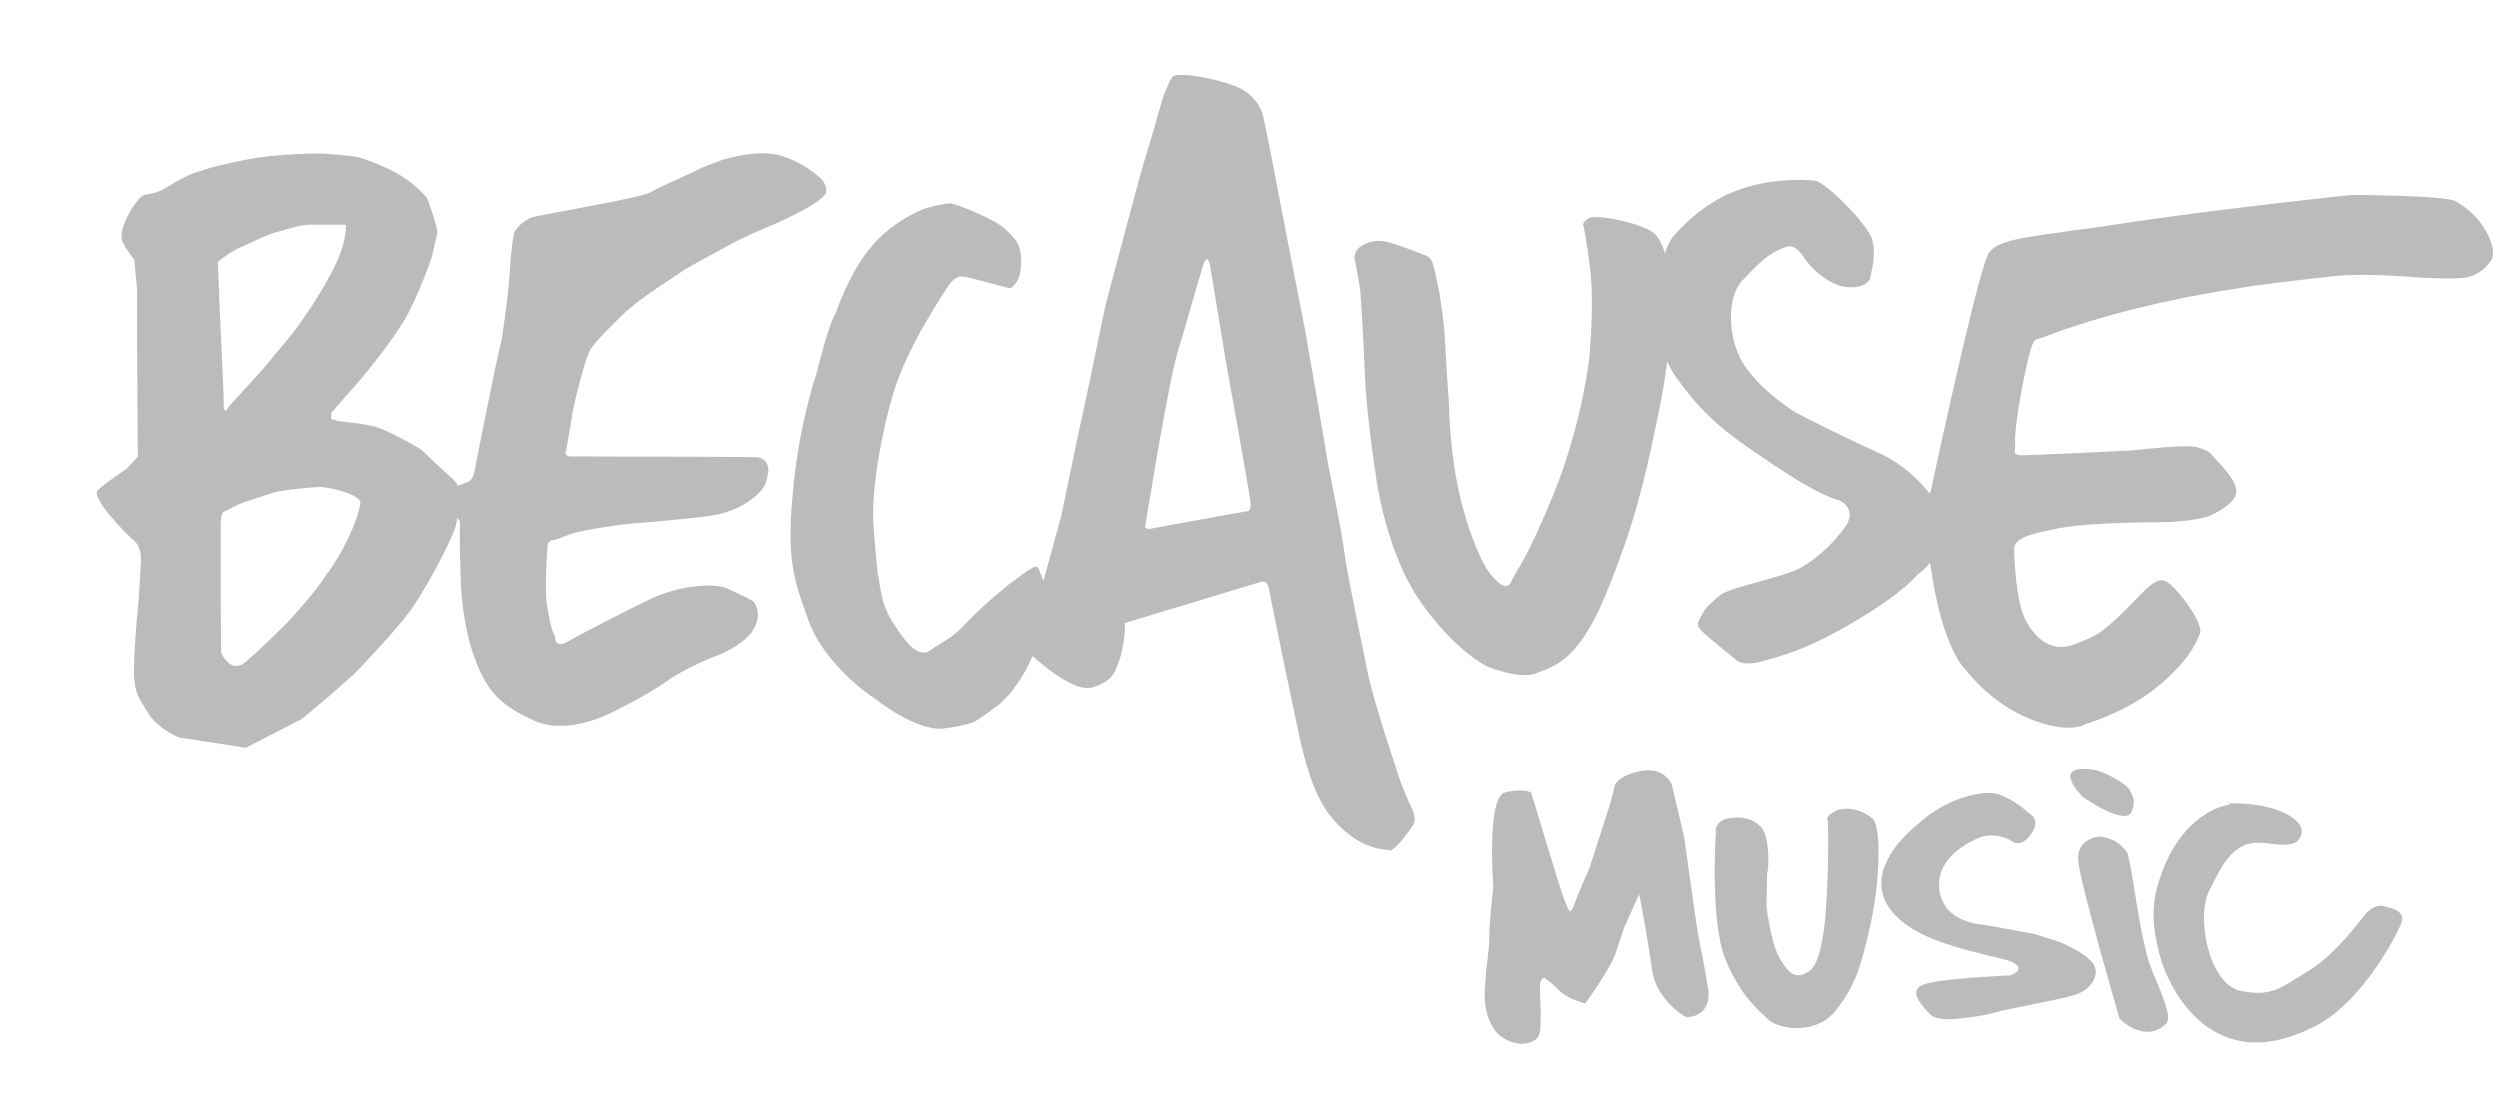
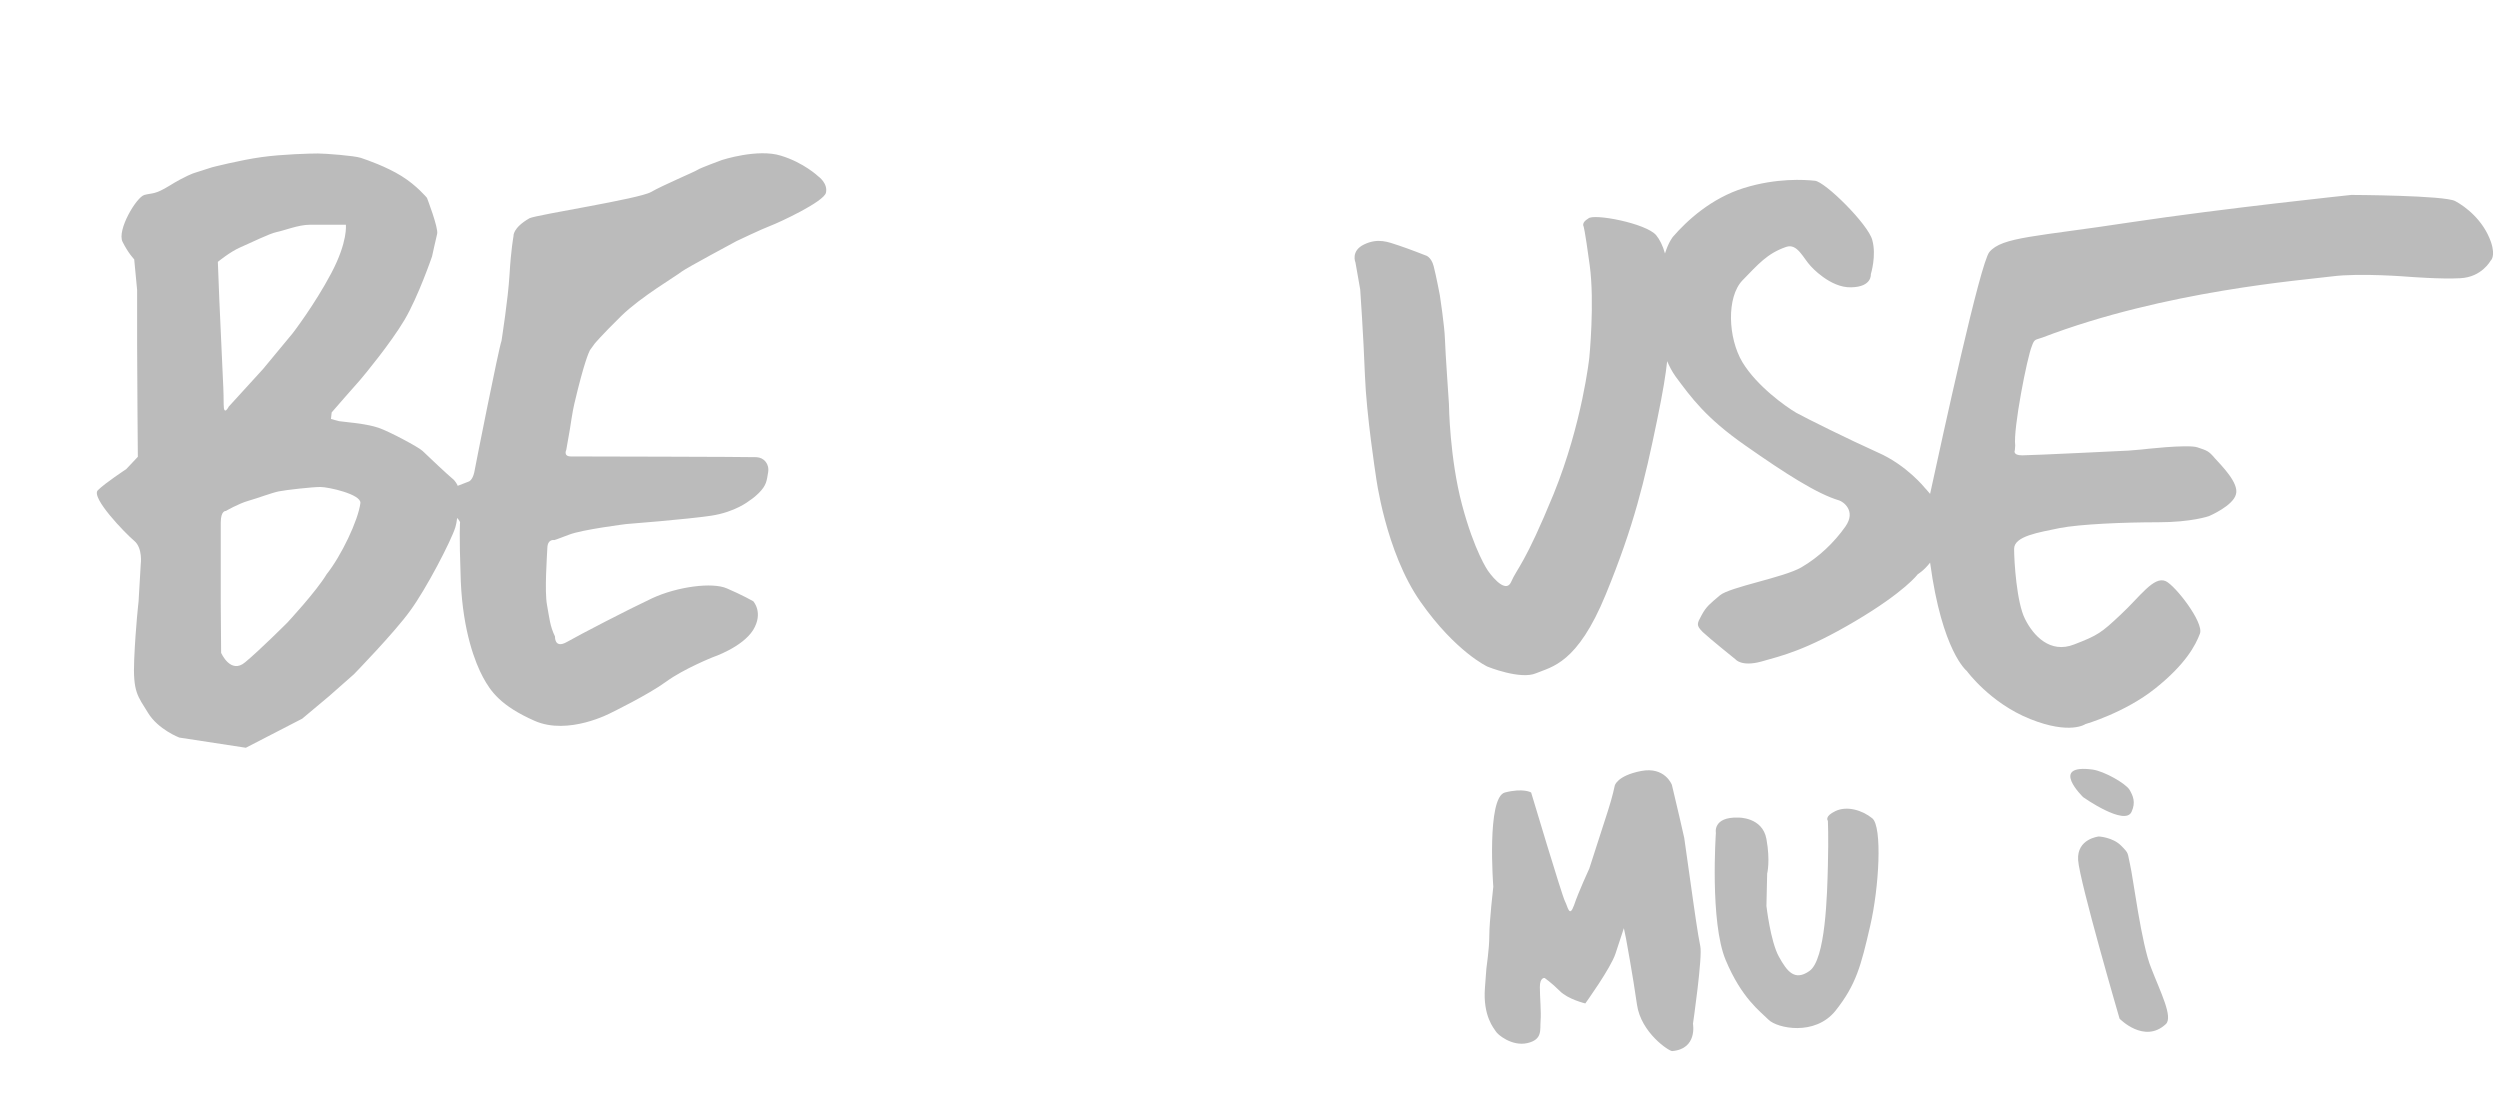
<svg xmlns="http://www.w3.org/2000/svg" version="1.1" id="Calque_1" x="0px" y="0px" viewBox="0 0 687.4 305" style="enable-background:new 0 0 687.4 305;" xml:space="preserve">
  <style type="text/css">
	.st0{fill:#BBBBBB;}
</style>
  <g>
    <path class="st0" d="M156.7,118c0,0,0.8-5.4,1.2-6.9c2.7-11.5,4-14.2,4.3-14.8c0.4-0.6,1.3-1.8,1.3-1.8s1.9-2.3,7.3-7.6   c5.4-5.3,15.3-11.1,16.6-12.2c1.3-1,15.1-8.4,15.1-8.4s6.9-3.3,9.3-4.2c2.4-0.9,14.7-6.6,15.3-9.1c0.6-2.6-2.1-4.5-2.1-4.5   s-4-3.8-10.3-5.7c-6.4-2-16.2,1.2-16.2,1.2s-6,2.2-6.7,2.7s-9.5,4.2-12.8,6.1c-3.3,1.9-31.2,6.2-33.4,7.2c-4.7,2.7-4.4,4.9-4.4,4.9   s-0.7,3.7-1.1,10.6c-0.4,6.8-2.1,17.4-2.2,18.2c-0.8,2.2-7.1,34-7.5,36.2c-0.5,2.2-1.5,2.5-1.5,2.5l-3.1,1.2c0-0.1,0-0.2,0-0.2   s-0.6-1.2-1.4-1.8s-7.2-6.6-8.2-7.6s-9.2-5.4-12.2-6.4s-7.4-1.4-7.4-1.4l-3.4-0.4l-2.2-0.6l0.2-1.8c0,0,6.6-7.6,7.8-8.9   c1.2-1.4,8.4-10.1,12.2-16.5c3.8-6.4,7.6-17.5,7.6-17.5s1-4.6,1.4-6.2s-2.8-9.9-2.8-9.9s-2.8-3.4-7-6s-9.4-4.4-11.2-5   c-1.8-0.6-9.8-1.2-11.8-1.2s-9.8,0.2-15.5,1C66.1,44,58.3,46,58.3,46l-5,1.6c0,0-2.4,0.8-6.6,3.4c-4.2,2.6-4.8,2-7,2.6   s-7.6,9.7-6,12.9c1.6,3.2,3.2,4.8,3.2,4.8l0.8,8.4v14.9c0,6.8,0.2,31,0.2,31l-3.2,3.4c0,0-5.8,3.8-7.8,5.8s7.6,11.9,10,13.9   s1.8,6.4,1.8,6.4l-0.6,10.3c0,0-0.8,6.8-1.2,15.9c-0.4,9.1,1,10.1,3.8,14.7c2.8,4.6,8.6,6.8,8.6,6.8l18.3,2.8l15.5-8l7.4-6.2l6.8-6   c0,0,11.2-11.5,15.5-17.5c4.4-6,11.2-19.1,12.4-22.9c0.2-0.7,0.4-1.6,0.5-2.6c0.7,0.8,0.8,1.2,0.8,1.2s-0.3,2.5,0.2,16.3   c0.6,13.8,4,22.4,6.1,26.3c2.1,3.9,4.9,7.9,14.2,12s21-2.2,21-2.2s10.3-5,15.2-8.6c4.8-3.5,12.8-6.7,12.8-6.7s8.1-2.7,11.1-7.5   c2.9-4.8,0-7.9,0-7.9s-3.2-1.8-7.2-3.5c-4-1.8-13.7-0.5-20.6,2.7c-6.8,3.2-19.9,10-23.4,12s-3.3-1.5-3.3-1.5   c-1.4-2.9-1.5-4.9-2.2-8.7s0-13.3,0.1-15.7c0.1-2.5,1.9-2.1,1.9-2.1s0.5-0.1,4.1-1.5s15.6-2.9,15.6-2.9s16.7-1.3,23.4-2.3   s10.5-4.1,10.5-4.1s1.3-0.8,2.6-2.1c2.2-2.2,2.2-3.4,2.6-5.7c0.4-2.3-1.1-4.1-3.2-4.2c-2.1-0.1-48.8-0.2-51-0.2s-1.3-1.8-1.3-1.8   L156.7,118z M59.9,72c0,0,3.4-2.8,6.2-4c2.8-1.2,8-3.8,10-4.2s6-2,9-2h10c0,0,0.6,4.6-4,13.3S80.5,91.6,80.5,91.6l-8.2,9.9   l-9.4,10.3c0,0-1.4,2.8-1.4-0.6s-0.2-6.8-0.2-6.8l-1-22.1L59.9,72z M89.8,157.9C87,162.6,79,171.2,79,171.2s-7.6,7.6-11.6,10.9   c-4,3.4-6.6-2.6-6.6-2.6L60.7,166v-22.3c0-3.4,1.4-3.2,1.4-3.2s3.4-2,6.2-2.8s6.4-2.2,8.4-2.6c2-0.4,9.2-1.2,11.4-1.2   c2.2,0,11.2,2,11,4.4C98.5,143.1,93.8,152.9,89.8,157.9z" />
    <path class="st0" d="M585.7,237.8c-0.8-3.4-0.2-3-2.5-5.3s-6.1-2.5-6.1-2.5s-6.1,0.6-5.7,6.5c0.4,5.9,11.4,43.6,11.4,43.6   s6.8,7,12.7,1.5c2.1-1.9-1.5-8.9-4-15.4C588.8,259.7,586.5,241.1,585.7,237.8z" />
-     <path class="st0" d="M566,258.9l-6.6-2.1l-13.7-2.5c0,0-6.3-0.2-9.9-4c-3.6-3.8-5.6-13.8,8-19.8c4.7-2.1,9.1,0.6,9.1,0.6   s2.5,2.5,5.5-1.7s-0.4-5.7-0.4-5.7s-6.3-5.9-11.2-5.7c-11.2,0.5-19.2,8.4-19.2,8.4s-21.9,16.2-1.9,28.9c8.3,5.3,24.1,7.8,27,9   c5.2,2.1,0,3.9,0,3.9s-20.5,0.8-24.3,2.7s0.4,5.9,2.3,8c1.9,2.1,8.7,1.1,8.7,1.1s5.9-0.6,9.1-1.6c3.2-1,17.5-3.4,22.2-4.9   c4.6-1.5,7.2-6.1,4.4-9.1C572.4,261.4,566,258.9,566,258.9z" />
    <path class="st0" d="M572.8,219.2c0,0,11.5,8.1,13.3,4c1.2-2.6,0.4-4.4-0.6-6.1c-1.1-1.7-6.8-5-10.1-5.5   C563.3,210,572.8,219.2,572.8,219.2z" />
    <path class="st0" d="M684.9,66.5c-2.1-6-7-9.7-9.8-11.2c-2.8-1.6-28.6-1.7-28.6-1.7s-35.2,3.7-60.5,7.5c-26.1,4-35.5,4-39,8.2   c-2.5,3-12.7,49.9-16.3,66.5c-0.8-1-1.4-1.6-1.4-1.6s-5-6.3-13-9.8c-8-3.6-19.5-9.3-22.4-10.9c-2.9-1.7-10.8-7.3-14.8-13.9   c-4-6.7-4.4-17.9,0-22.5c4.4-4.5,6.8-7.4,12-9.2c3.1-1.1,4.7,3.1,6.8,5.3c0,0,5.3,6,11.1,5.8c5.8-0.1,5.4-3.6,5.4-3.6   s1.6-5.1,0.4-9.4c-1.1-4.3-13-16.1-15.8-16.3c-2.8-0.3-10.5-0.8-19.5,2s-15.7,9-19.5,13.4c0,0-1.2,1.4-2.2,4.6   c-0.6-2.2-1.5-3.9-2.4-5c-2.7-3.3-17.4-6.1-18.7-4.6c-1.9,1.1-1.3,2.1-1.3,2.1s0.3,0.4,1.7,10.7c1.4,10.2-0.1,25.4-0.1,25.4   s-1.9,18-9.8,37.5c-8,19.5-10,20.3-11.7,24.2c-1.7,3.8-6.4-3.1-6.4-3.1s-3.7-5.3-7.1-18.1s-3.6-27.3-3.6-27.7s-1-14.2-1.1-17.8   s-1.4-12.1-1.4-12.1s-1-5.3-1.7-8s-2.3-3-2.3-3s-4.3-1.7-7.3-2.7s-5.7-2.1-9.5-0.3s-2.4,5-2.4,5l1.3,7.4c0,0,0.9,12.8,1.3,23.6   s3,27.6,3,27.6s2.6,20.9,12.3,34.7c9.7,13.8,18.4,17.8,18.4,17.8s9.1,3.7,13.4,1.8c4.3-1.8,11.3-2.6,19.1-21.6   c7.8-19,10.7-31.3,14.1-47.8c1.7-8.2,2.4-12.7,2.8-16.4c0.6,1.4,1.3,2.8,2.3,4.2c4.3,5.8,8.3,11.4,19.2,19   c11,7.7,19.7,13.3,25.8,15.1c1,0.3,4.8,2.8,1.7,7.2c-3.1,4.4-7.3,8.4-12.1,11.2c-4.8,2.8-19.7,5.4-22.4,7.7c-2.7,2.3-3.7,3-5,5.4   s-1.6,2.8,0.3,4.7c1.9,1.8,9,7.5,9,7.5s1.6,2.1,7.1,0.6c5.6-1.6,12.1-3,25.8-11.1s17.2-12.9,17.2-12.9s1.7-1,3.4-3.2   c3.3,24.5,10.1,29.8,10.1,29.8s6.4,8.8,17.4,13.2s15.2,1.4,15.2,1.4s10.8-3.1,19.2-9.8s11.1-11.9,12.3-15.1   c1.1-3.1-6.8-13.2-9.4-14.4c-3.3-1.5-7.1,4.3-12.4,9.2c-5.3,5-6.3,5.7-12.8,8.2c-6.6,2.6-11.2-2.4-13.5-7c-2.3-4.5-3-15.8-3-19.3   s6.8-4.5,12.5-5.7c5.7-1.1,17.8-1.6,27.1-1.6s14-1.7,14-1.7s6.6-2.8,7.4-6c0.9-3.1-4.1-8-5.8-9.9c-1.7-2-2.1-2.1-4.8-3   s-15.4,0.6-15.4,0.6l-3.6,0.3c0,0-26.5,1.3-29.2,1.3s-2-1.4-2-1.4l0.1-1.3c-0.6-4.5,3.3-24.4,4.6-27.4c0.7-2,1-1.6,2.9-2.3   C595.3,79.9,633.5,77,641.2,76s21.1,0.1,21.1,0.1s9,0.7,14.2,0.4c5.9-0.3,8.3-4.8,8.3-4.8S686.3,70.6,684.9,66.5z" />
-     <path class="st0" d="M656.1,249.4c0,0-2.7-1.9-6.3,2.7s-8.9,11.2-15.9,15.4s-9.5,6.7-18,4.9c-8.5-1.9-12.1-20.2-8.5-27.4   s6.5-13.3,13.5-13.3c4.2,0,11.6,2.6,12-3.2c0.2-2.4-5.3-7.8-19.9-7.6l-0.2,0.4c0,0-13.8,1.5-19.7,22.8c-1.3,4.8-1.5,10.3,0.8,18.8   c2.3,8.4,14.3,34.5,43.5,18.8c10.5-5.7,19.1-19.7,22.6-27.2C662.3,250,656.1,249.4,656.1,249.4z" />
-     <path class="st0" d="M384.7,213.8c-0.4-1.4-7-20.7-8.6-28.7s-5.8-27.8-6.5-33.5s-3.8-20.6-4.3-23.3c-0.4-2.6-6.3-36.9-6.5-37.8   s-7.6-38.8-8-41.1c-0.4-2.4-3.4-17.5-3.6-17.9s-1.1-4.3-5.6-6.9c-4.6-2.6-18.1-5.2-19.3-3.4c-1.2,1.8-2.7,6.1-2.7,6.1   s-3.2,11.5-4.4,15.1c-1.2,3.6-8.8,32.3-10.3,38c-1.6,5.6-4.1,19.3-6.6,30.6s-6.3,30-6.5,30.9c-0.2,0.7-3.4,12.3-4.9,17.9   c-0.4-1.4-0.9-2.2-0.9-2.2c-0.4-2.7-2-1.5-2-1.5l-1.3,0.7l-5.2,3.8c0,0-7.9,6.4-11.9,10.8c-4,4.4-6.1,4.7-9.8,7.4   c-3.7,2.8-8.1-4.1-10.7-8.3c-2.6-4.2-3-8.5-3.5-11.5c-0.6-3-1.2-11.5-1.3-13.2c-1.2-10.4,2.6-28.8,5.3-37.6   c3.7-12.4,13-26.3,15.1-29.5s3.8-2.7,4.6-2.6c0.8,0.1,12.4,3.2,12.4,3.2s2.4-1,2.9-5c0.9-7.4-1.9-9-4.3-11.4s-13.9-7.2-15.3-7   c-4.4,0.6-7.2,1.6-7.2,1.6c-9.6,4.2-13.9,10-13.9,10c-6.2,6.8-10.1,18.6-10.1,18.6c-1.9,2.7-5.3,16.6-5.3,16.6s-4.4,12.7-6.2,29.7   c-2.1,20.1-0.7,25.3,4,38.2c4.7,12.8,18.1,21.4,18.1,21.4s11.6,9.3,19.2,8.3c7.6-1,8.9-2.2,8.9-2.2s1.6-0.9,5.8-4.1   c3.8-2.9,7.7-8.9,9.6-13.6c3.3,2.9,11.9,10.1,16.5,8.6c5.7-1.9,6-3.8,7.3-7.3s1.6-8.4,1.6-8.4v-2l35.4-10.7l2-0.6   c0,0,1.8-0.7,2.2,1.9c0.4,2.5,7.8,38.1,8.3,40.3c0.6,2.2,2.6,13.2,7.2,20.2c4.6,6.9,10.5,10.2,15,11s3.2,0.2,3.2,0.2   s0.3,0.2,1.9-1.5c1.6-1.6,4.1-5.3,4.1-5.3s1.4-1.5-1.1-6C387.4,220.6,385.1,215.2,384.7,213.8z M342.7,140.6c0,0-23.1,4.1-25.8,4.7   c-2.7,0.6-1.9-1.1-1.9-1.1l0.7-4.6l0.9-5.1l1.4-8.5c0,0,1.8-10.5,3.6-19.5c1.7-9,3.4-13.6,3.4-13.6s4.4-15.4,5.7-19.6   c1.3-4.3,2-0.4,2-0.4l0.4,2.4L337,99c0,0,6.4,35.4,6.8,38.7C344.2,141,342.7,140.6,342.7,140.6z" />
    <path class="st0" d="M408.8,266.4L408.8,266.4C408.9,265.6,408.8,266.4,408.8,266.4z" />
    <path class="st0" d="M504.7,223c-3.2,1.5-2.1,2.7-2.1,2.7s0.2,4.2,0,12.2s-0.6,26-5.1,29.1c-4,2.8-6.1,0.2-8.4-4   s-3.4-13.9-3.4-13.9l0.2-8.9c0,0,0.9-3.4-0.2-9.5s-7.8-5.9-7.8-5.9c-7-0.2-6.1,4.2-6.1,4.2s-1.7,24.5,2.7,35   c4.4,10.5,9.5,14.1,11.8,16.4s12.7,4.6,18.4-2.5c5.7-7.2,7-12.4,9.5-23.2c2.5-10.7,3.4-27.4,0.6-29.7   C512.1,222.8,507.9,221.5,504.7,223z" />
-     <path class="st0" d="M467.5,260.1c-0.6-2.7-1.9-12-1.9-12l-2.5-17.7l-1.3-5.7l-2.1-8.9c0,0-1.9-5.1-8.5-3.8s-7.2,4-7.2,4   s-0.6,3-1.9,7s-5.1,15.8-5.1,15.8s-3,6.5-4.2,10.1c-1.3,3.6-1.7,0.4-2.5-1.1s-9.3-29.9-9.3-29.9s-2.1-1.3-7.2,0s-3.2,25.9-3.2,25.9   s-1.1,9.5-1.1,13.5c0,3.8-0.8,8.6-0.8,9c0,0.6-0.2,2-0.4,5.3c-0.6,7.8,2.5,11.2,3,12c0.4,0.8,4.4,4.2,8.7,3.2   c4.2-1,3.4-3.6,3.6-6.1s-0.2-6.5-0.2-9.3c0-2.7,1.3-2.5,1.3-2.5s1.9,1.3,4.2,3.6c2.3,2.3,7,3.4,7,3.4s7-9.7,8.3-13.7s2.3-7,2.3-7   l4.2-9.3l0.6,2.9c0,0,1.9,10.3,3,18.1s8.9,12.9,9.7,12.8c7-0.6,5.7-7.5,5.7-7.5S468.2,262.9,467.5,260.1z" />
+     <path class="st0" d="M467.5,260.1c-0.6-2.7-1.9-12-1.9-12l-2.5-17.7l-1.3-5.7l-2.1-8.9c0,0-1.9-5.1-8.5-3.8s-7.2,4-7.2,4   s-0.6,3-1.9,7s-5.1,15.8-5.1,15.8s-3,6.5-4.2,10.1c-1.3,3.6-1.7,0.4-2.5-1.1s-9.3-29.9-9.3-29.9s-2.1-1.3-7.2,0s-3.2,25.9-3.2,25.9   s-1.1,9.5-1.1,13.5c0,3.8-0.8,8.6-0.8,9c0,0.6-0.2,2-0.4,5.3c-0.6,7.8,2.5,11.2,3,12c0.4,0.8,4.4,4.2,8.7,3.2   c4.2-1,3.4-3.6,3.6-6.1s-0.2-6.5-0.2-9.3c0-2.7,1.3-2.5,1.3-2.5s1.9,1.3,4.2,3.6c2.3,2.3,7,3.4,7,3.4s7-9.7,8.3-13.7s2.3-7,2.3-7   l0.6,2.9c0,0,1.9,10.3,3,18.1s8.9,12.9,9.7,12.8c7-0.6,5.7-7.5,5.7-7.5S468.2,262.9,467.5,260.1z" />
  </g>
</svg>